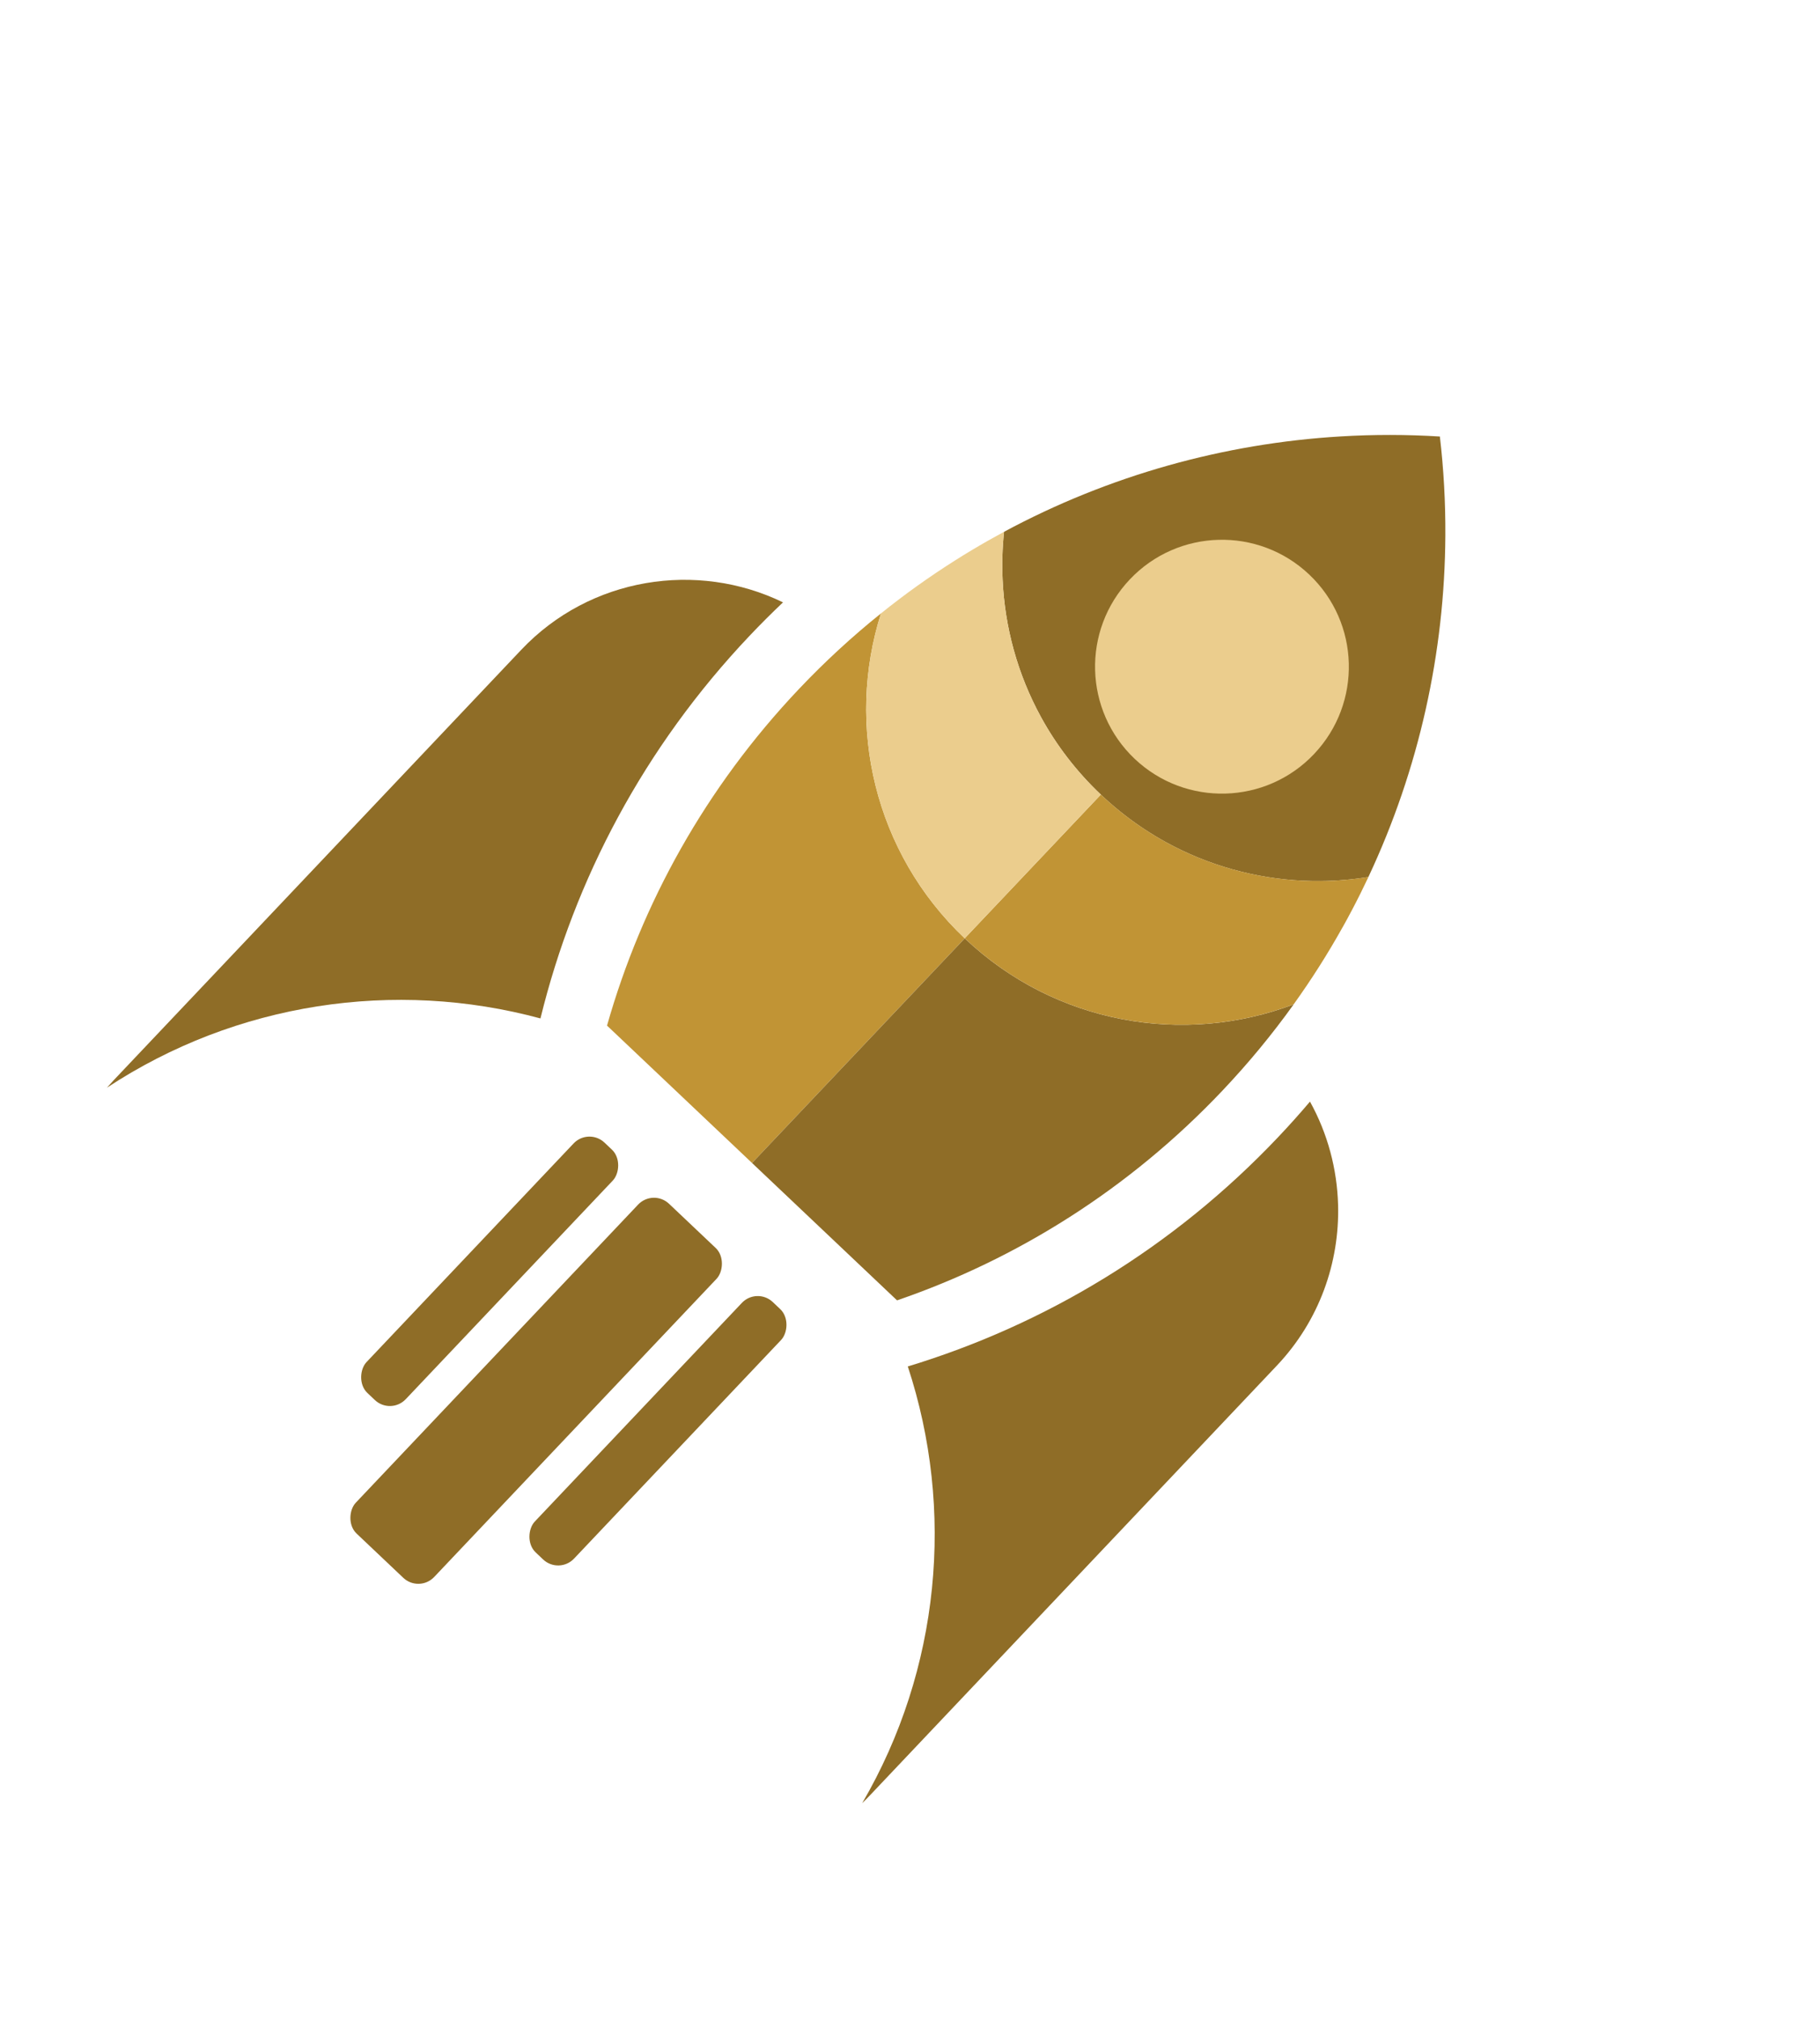
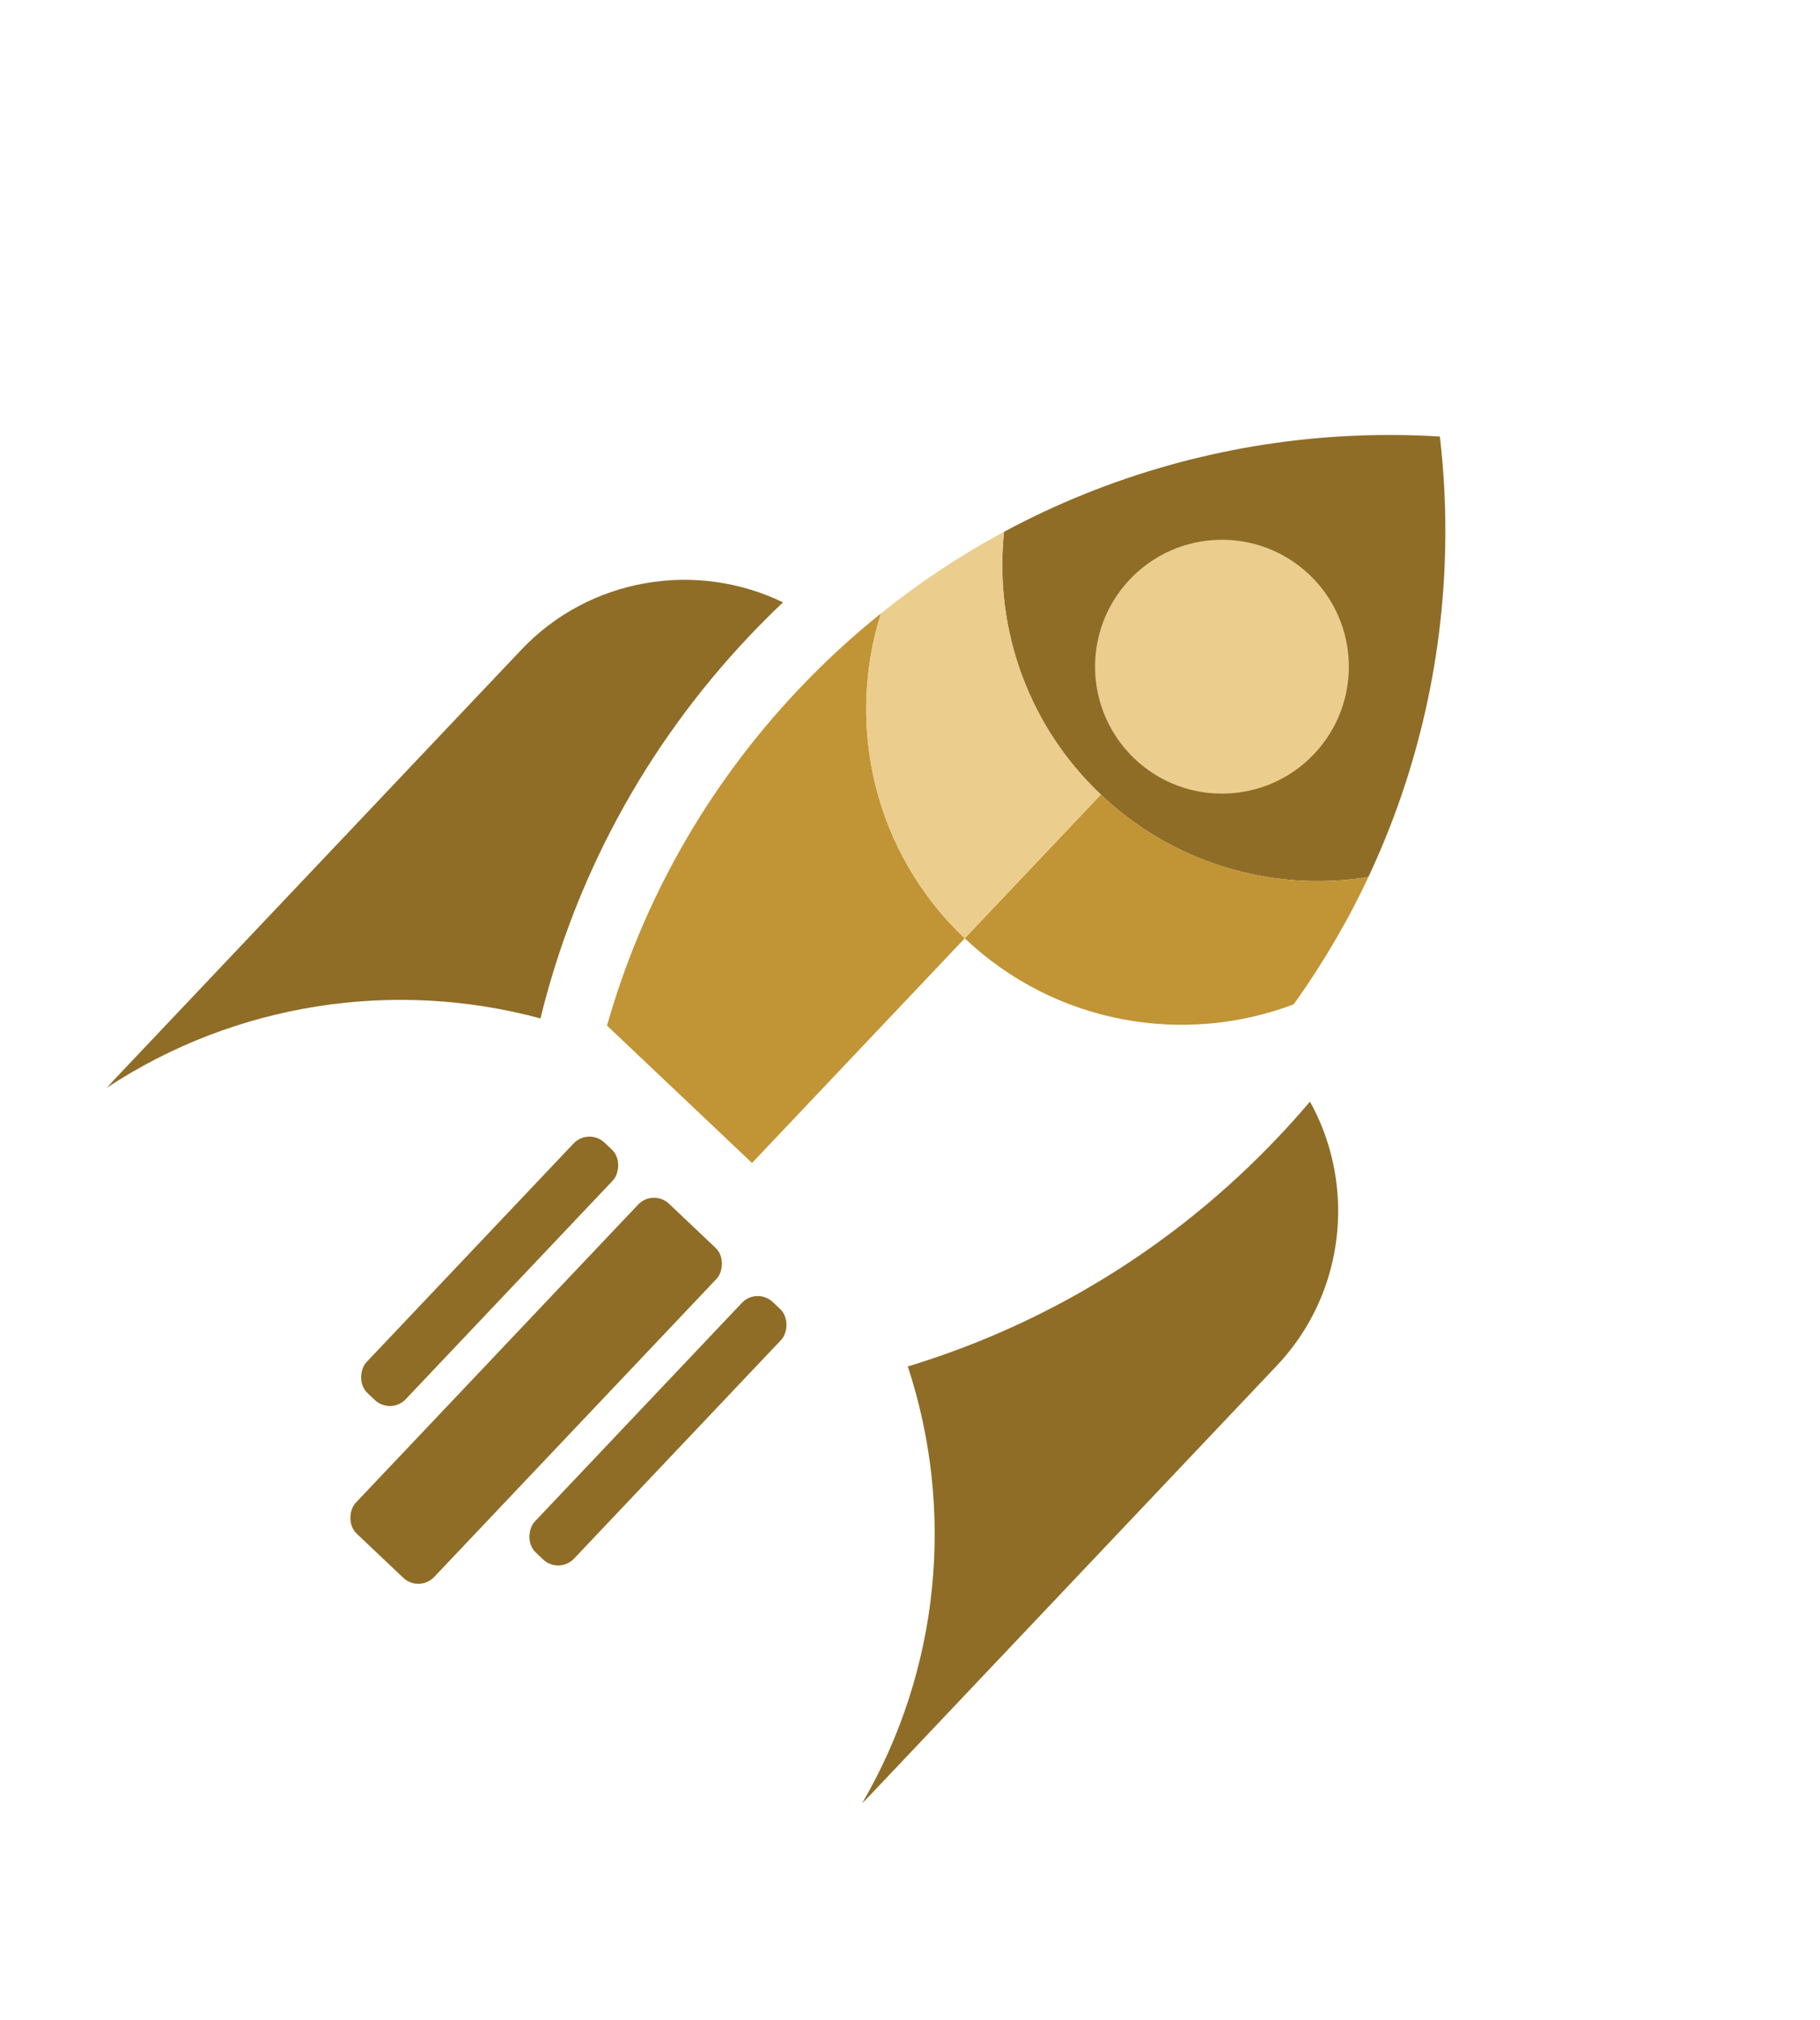
<svg xmlns="http://www.w3.org/2000/svg" id="uuid-7fa716b1-ac65-4154-97d5-0d74fee100fd" viewBox="0 0 1000 1109.42">
  <defs>
    <style>.uuid-468b1a64-0185-469d-a40c-37b91f6382e8{fill:#ebcd8d;}.uuid-a265558f-22e5-4ab9-a78d-f4a8222d61ae{fill:#8f6d27;}.uuid-ff9d8025-274b-47cd-b242-19c209942ae4{fill:#c19435;}</style>
  </defs>
  <path class="uuid-a265558f-22e5-4ab9-a78d-f4a8222d61ae" d="m751.89,481.74c-8.68,1.41-17.45,2.15-26.24,2.22-26.1.25-52.28-5.38-76.39-16.91-15.91-7.61-30.91-17.8-44.4-30.57-13.49-12.78-24.48-27.21-32.94-42.68-12.82-23.45-19.86-49.28-21.03-75.36-.41-8.77-.14-17.57.79-26.32,57.73-31.06,120.96-48.57,184.93-52.39,18.15-1.1,36.37-1.08,54.53.05,2.11,18.07,3.12,36.26,3.01,54.45-.34,64.09-14.4,128.17-42.28,187.5Z" />
  <path class="uuid-468b1a64-0185-469d-a40c-37b91f6382e8" d="m722.04,414.17c-26.48,27.96-70.62,29.16-98.58,2.68-27.96-26.48-29.16-70.62-2.68-98.58,26.48-27.95,70.61-29.15,98.57-2.67,27.96,26.48,29.16,70.62,2.68,98.57Z" />
  <path class="uuid-ff9d8025-274b-47cd-b242-19c209942ae4" d="m484.06,336.94c-15.75,12.63-30.83,26.5-45.11,41.57-51.29,54.15-86.38,117.76-105.42,184.86l79.67,75.46,116.87-123.39c-49.89-47.26-65.51-117.12-46.01-178.5Z" />
-   <path class="uuid-a265558f-22e5-4ab9-a78d-f4a8222d61ae" d="m671.75,599c14.28-15.07,27.3-30.88,39.06-47.29-60.23,22.8-130.84,11-180.73-36.26l-116.87,123.39,79.67,75.46c65.97-22.65,127.59-61.14,178.87-115.29Z" />
  <path class="uuid-ff9d8025-274b-47cd-b242-19c209942ae4" d="m737.69,509.38c1.72-3.06,3.4-6.16,5.03-9.26,3.21-6.07,6.26-12.2,9.17-18.39-8.68,1.41-17.45,2.15-26.24,2.22-26.1.25-52.28-5.38-76.39-16.91-15.91-7.61-30.91-17.8-44.4-30.57l-74.79,78.96c49.89,47.26,120.5,59.06,180.73,36.26,9.84-13.71,18.8-27.84,26.88-42.32Z" />
  <path class="uuid-468b1a64-0185-469d-a40c-37b91f6382e8" d="m571.92,393.8c-12.82-23.45-19.86-49.28-21.03-75.36-.41-8.77-.14-17.57.79-26.32-6.02,3.24-11.97,6.62-17.86,10.15-3.01,1.8-6,3.64-8.97,5.53-14.02,8.85-27.64,18.57-40.8,29.14-19.5,61.38-3.88,131.25,46.01,178.5l74.79-78.96c-13.49-12.78-24.48-27.21-32.94-42.68Z" />
  <path class="uuid-a265558f-22e5-4ab9-a78d-f4a8222d61ae" d="m296.94,559.43c-80.01-21.65-167.19-8.74-238.18,38.04,1.25-1.43,2.52-2.84,3.83-4.23l223.82-236.31c37.86-39.98,96.64-48.95,143.82-26.05-6.29,5.94-12.44,12.09-18.46,18.45-57.9,61.13-96.11,133.78-114.82,210.1Z" />
  <path class="uuid-a265558f-22e5-4ab9-a78d-f4a8222d61ae" d="m701.56,750.14l-223.82,236.31c-1.31,1.39-2.66,2.74-4.02,4.06,42.87-73.42,51.02-161.17,25.07-239.9,75.19-22.83,145.66-64.92,203.56-126.05,6.02-6.36,11.83-12.84,17.42-19.44,9.74,17.57,14.9,37.08,15.44,56.73.86,31.64-10.29,63.63-33.65,88.29Z" />
  <rect class="uuid-a265558f-22e5-4ab9-a78d-f4a8222d61ae" height="249.58" rx="12" ry="12" transform="translate(606.09 6.69) rotate(43.45)" width="59.33" x="264.99" y="639.2" />
  <rect class="uuid-a265558f-22e5-4ab9-a78d-f4a8222d61ae" height="189.43" rx="12" ry="12" transform="translate(639.53 -33.31) rotate(43.45)" width="29.66" x="346.74" y="691.23" />
  <rect class="uuid-a265558f-22e5-4ab9-a78d-f4a8222d61ae" height="189.43" rx="12" ry="12" transform="translate(553.97 6.28) rotate(43.45)" width="29.66" x="254.27" y="603.65" />
</svg>